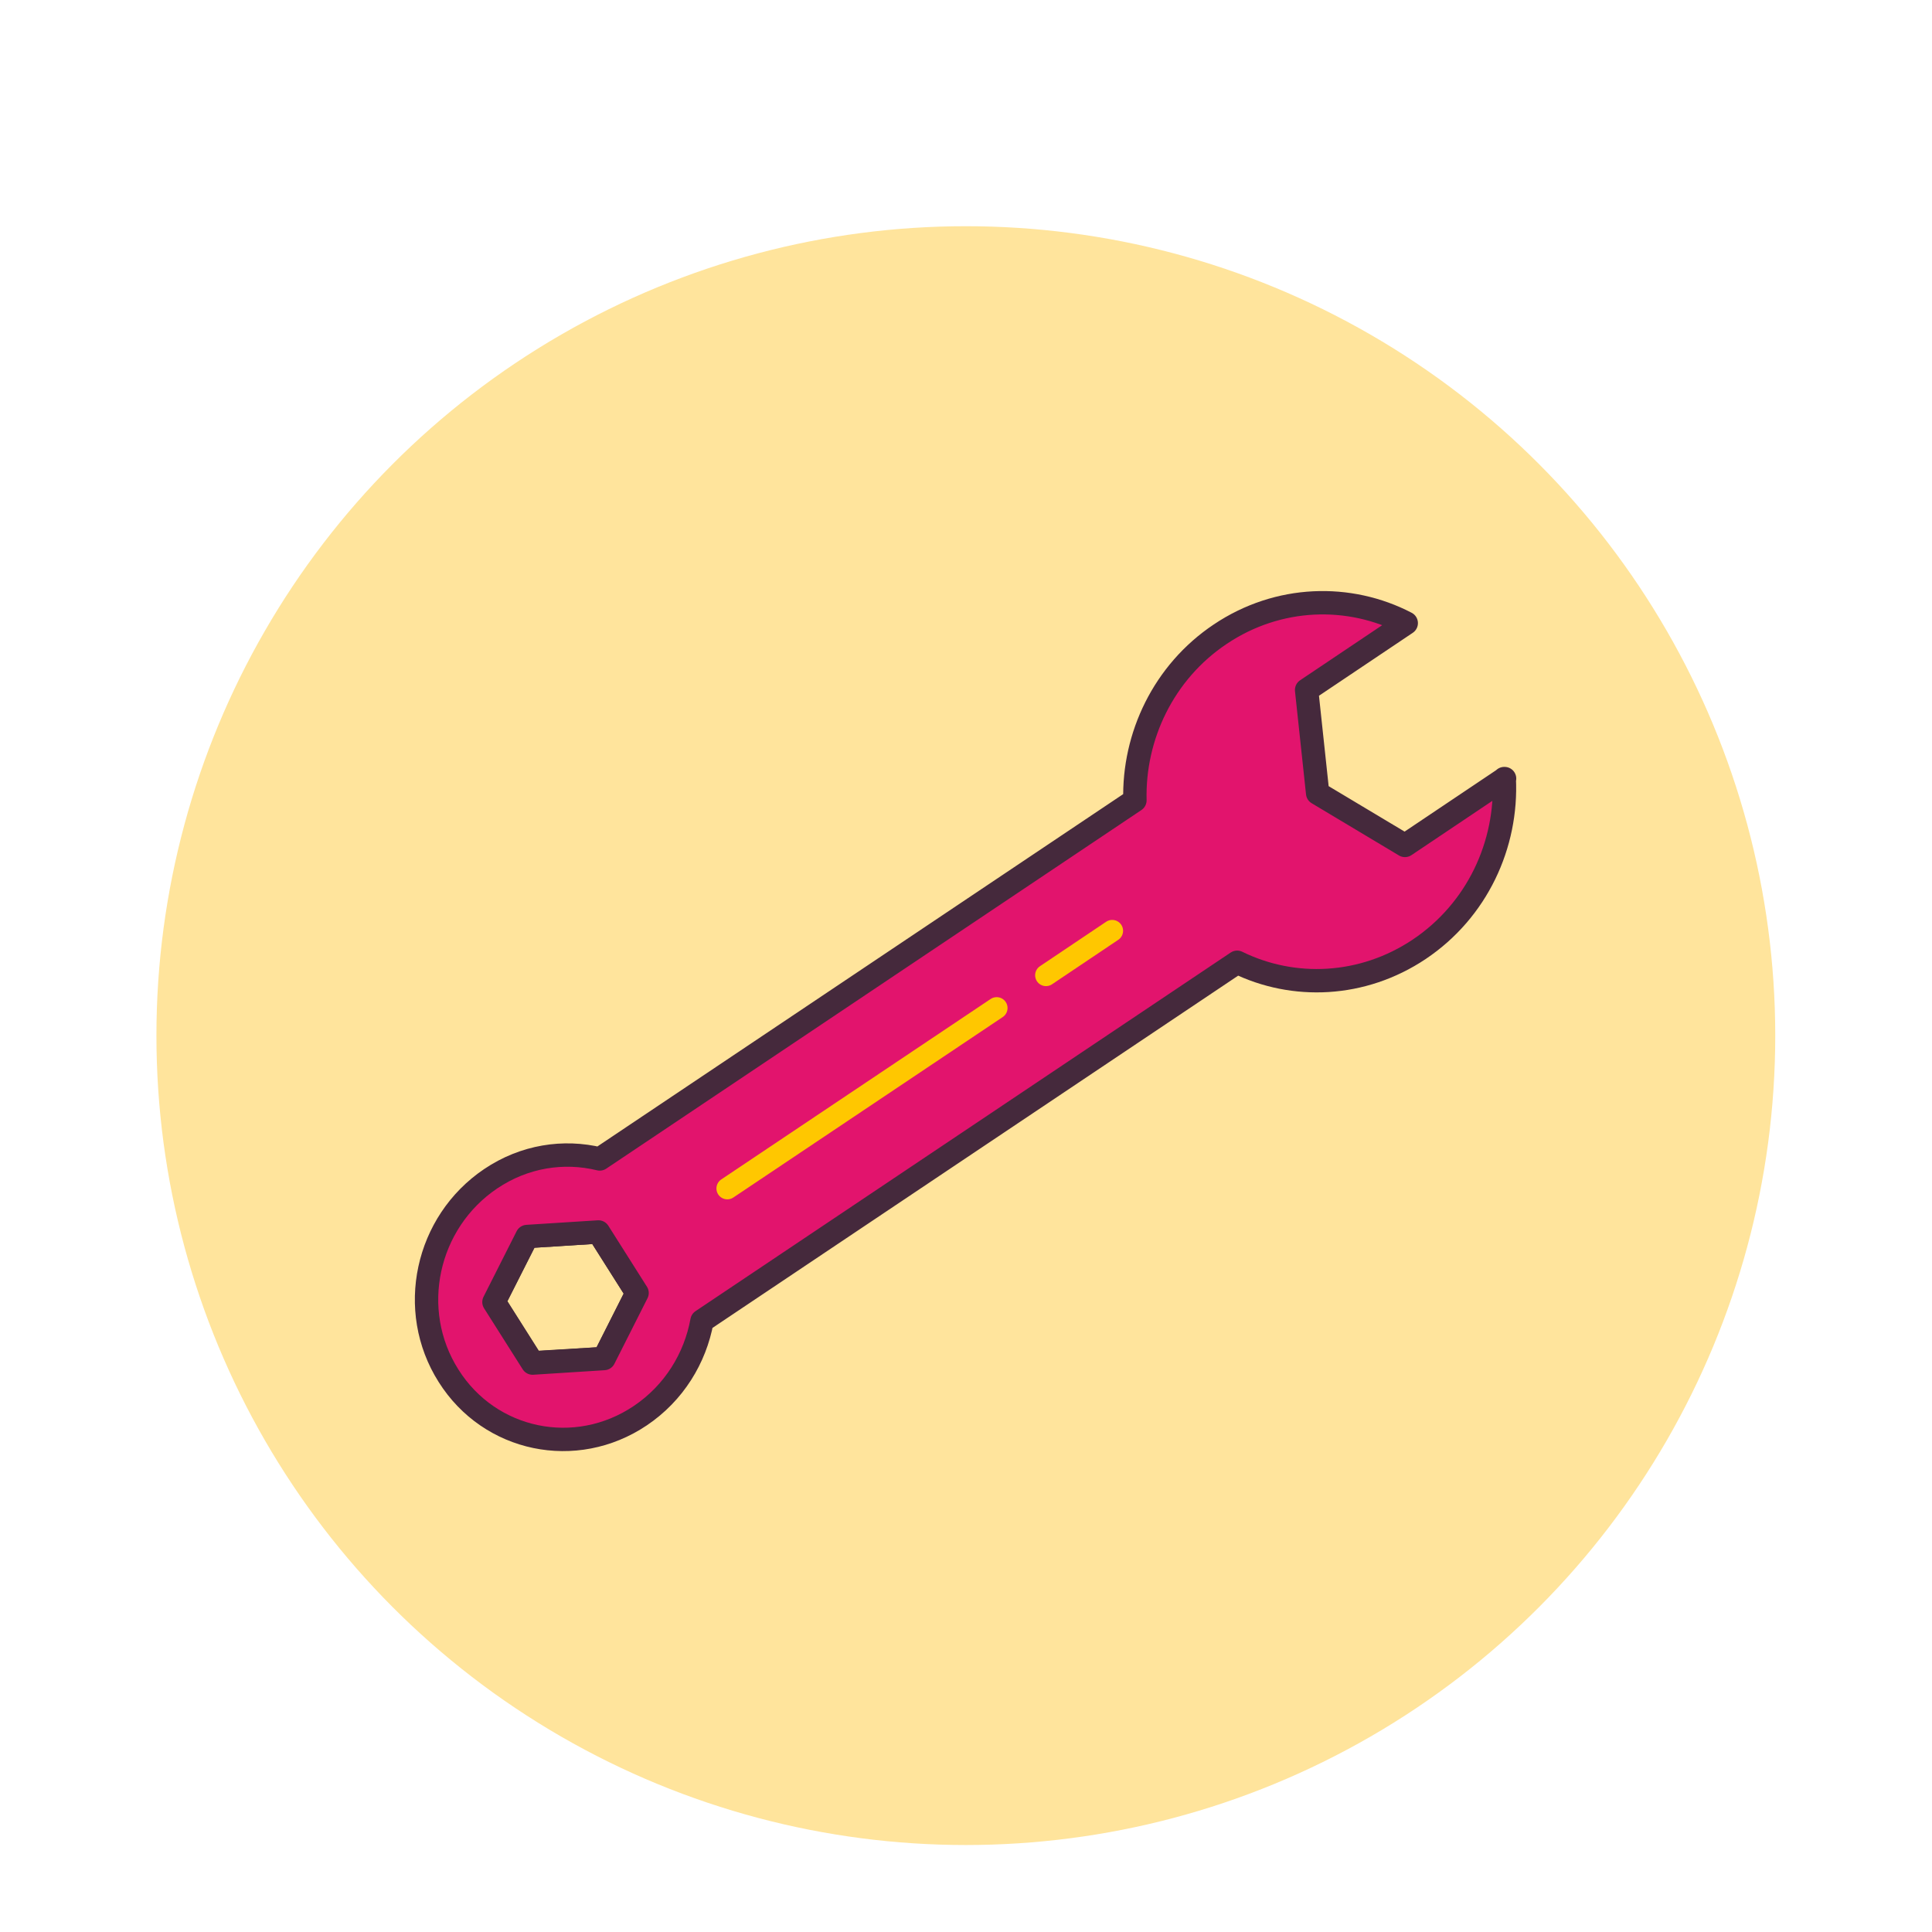
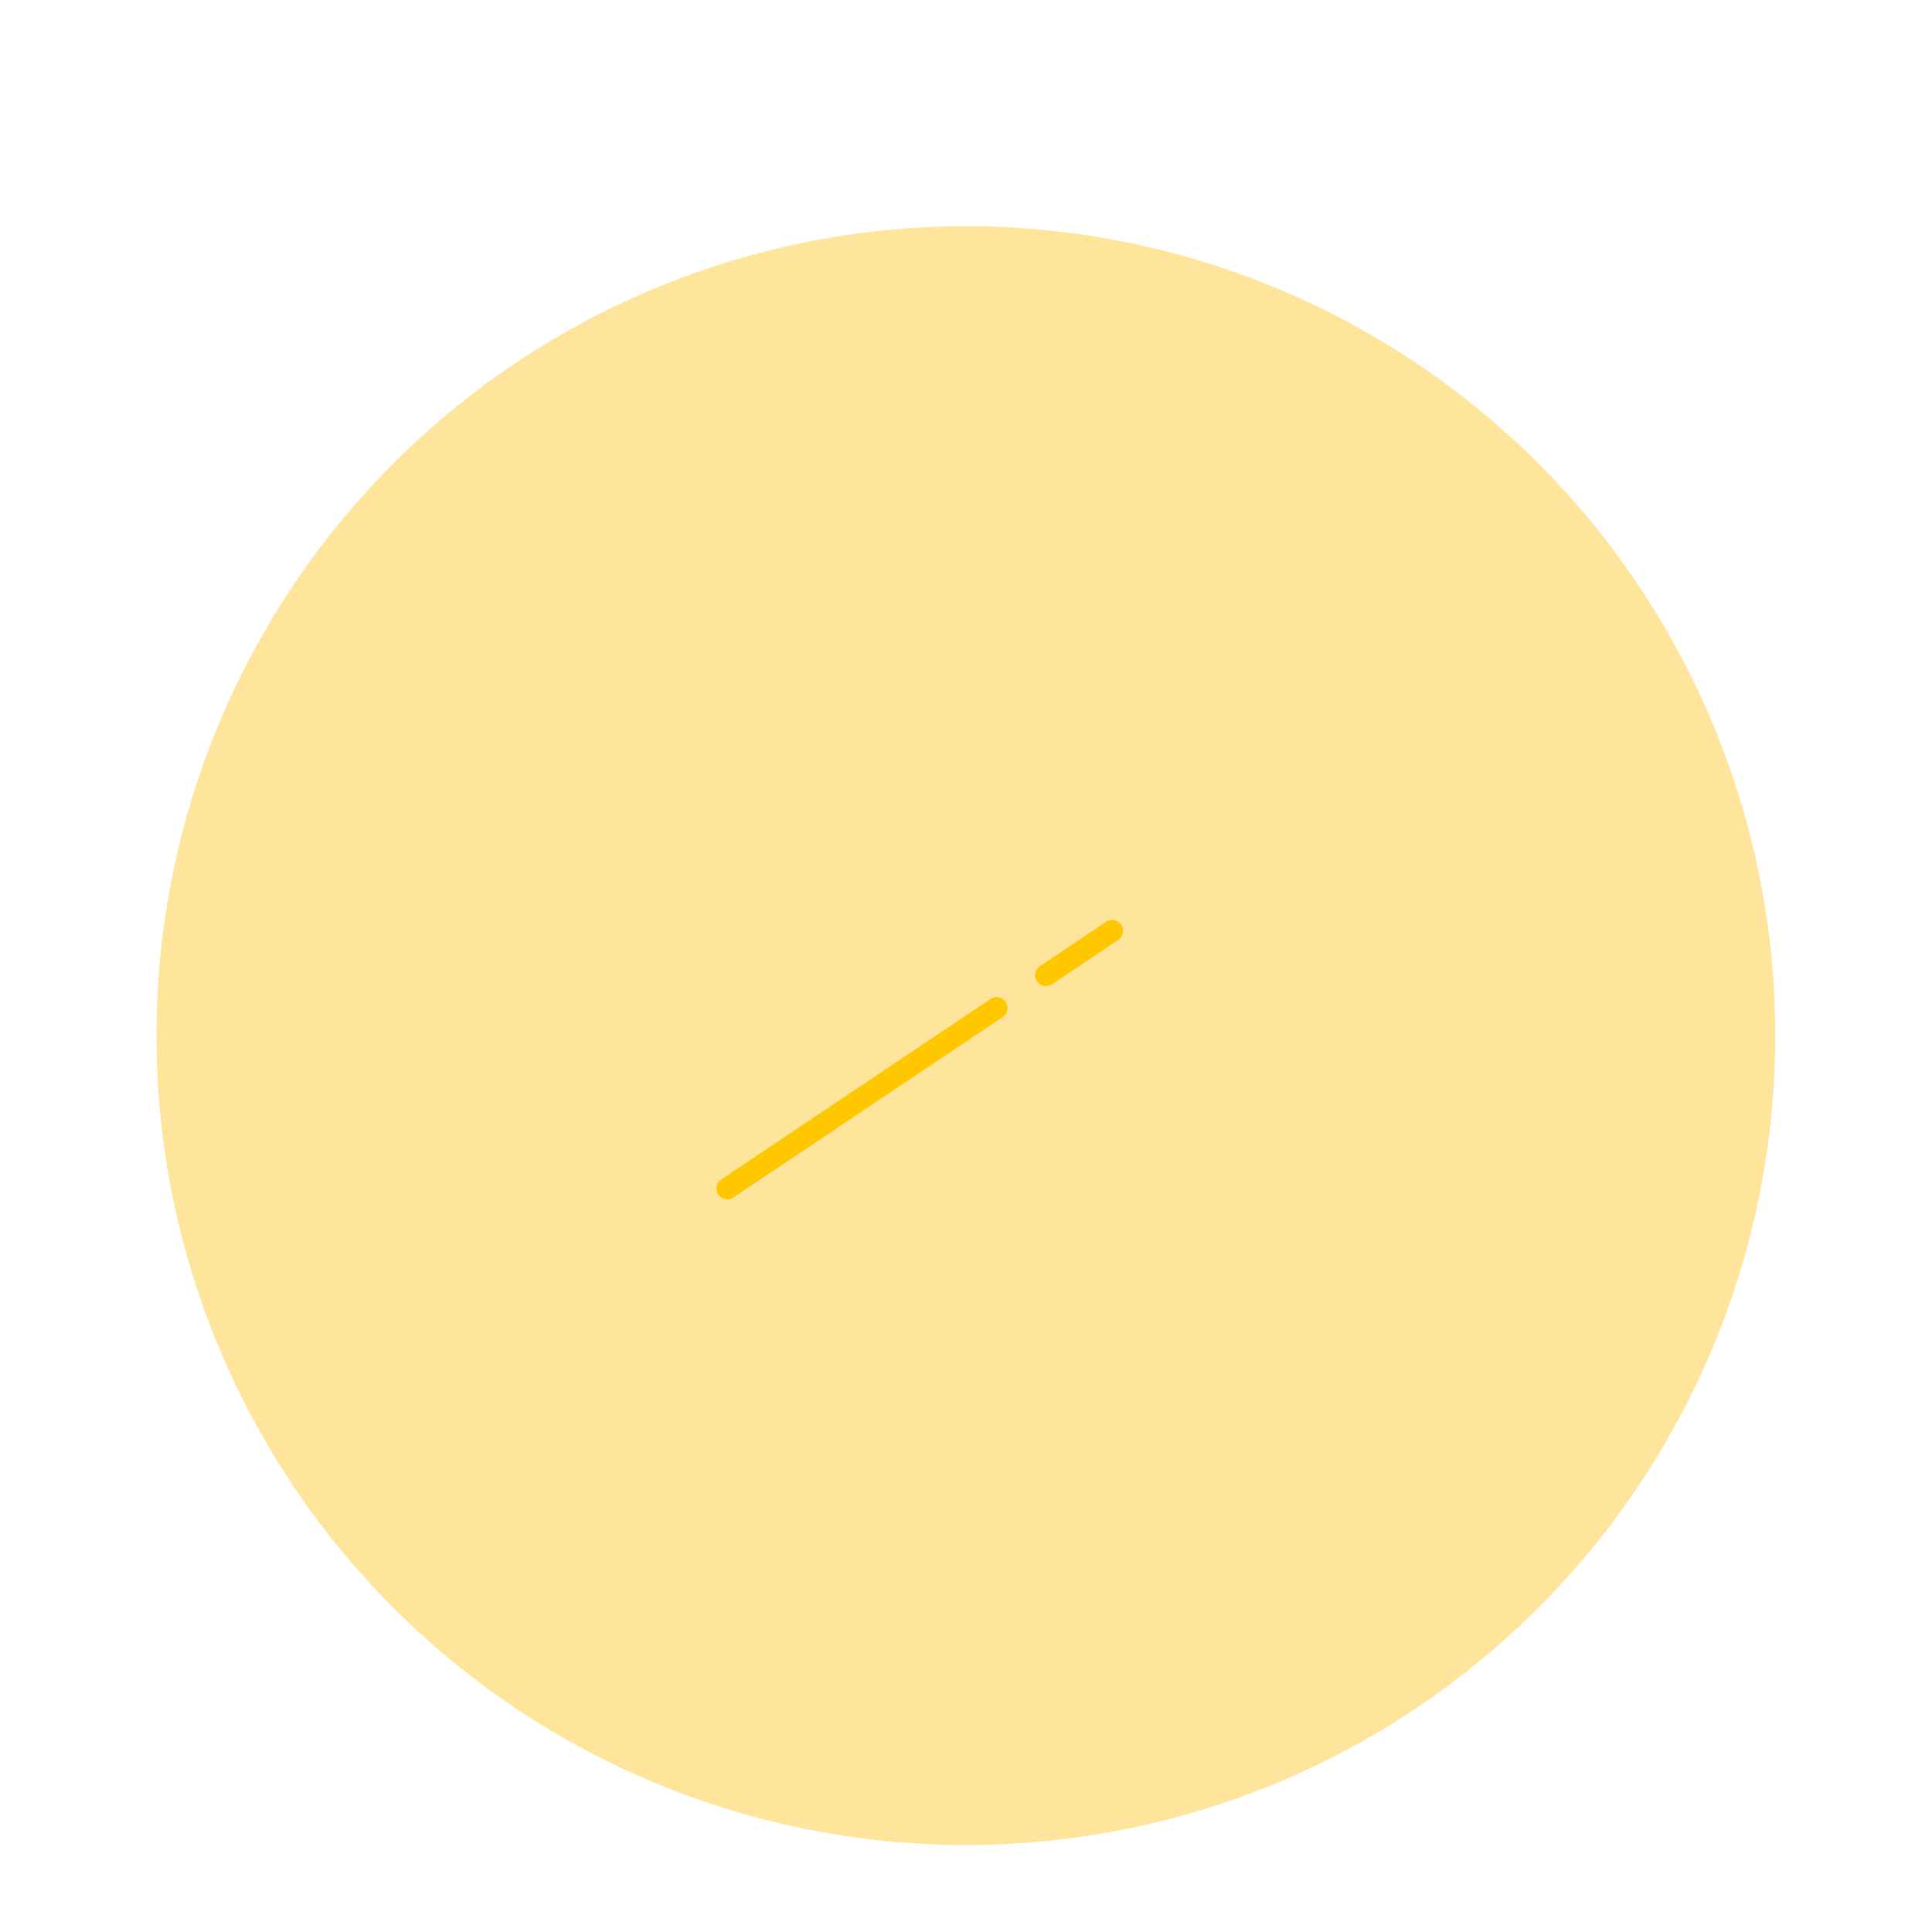
<svg xmlns="http://www.w3.org/2000/svg" id="Layer_1" version="1.1" viewBox="0 0 595.3 595.3">
  <defs>
    <style> .st0 { fill: #e2146d; } .st0, .st1 { stroke: #45293c; stroke-width: 7.2px; } .st0, .st1, .st2 { stroke-linecap: round; stroke-linejoin: round; } .st3 { fill: #ffe49c; } .st1, .st2 { fill: none; } .st2 { stroke: #ffc700; stroke-width: 6.7px; } </style>
  </defs>
  <circle class="st3" cx="297.6" cy="319.1" r="249.4" />
-   <polygon class="st1" points="196.3 398.4 184.4 379.6 162.4 381 152.2 401.1 164.1 419.9 186.1 418.6 196.3 398.4" />
-   <path class="st0" d="M463.6,239.9l-30.7,20.6-26.9-16.1-3.4-31.8,30.7-20.6c-17.5-9.1-39.4-8.6-57.3,3.4-17.5,11.7-26.8,31.5-26.3,51.2l-164.9,110.5c-11.1-2.7-23.2-.9-33.6,6.1-19.9,13.4-25.8,40.5-13,60.7,12.7,20.2,39.2,25.7,59.1,12.3,10.4-7,16.9-17.7,19-29.2l164.9-110.5c17.3,8.5,38.6,7.7,56.1-4,17.9-12,27.2-32.3,26.2-52.6ZM186.1,418.6l-22,1.4-11.9-18.8,10.2-20.2,22-1.4,11.9,18.8-10.2,20.2Z" />
  <path class="st2" d="M307.1,310.6l-83,55.6M342.7,286.8l-20.4,13.7" />
</svg>